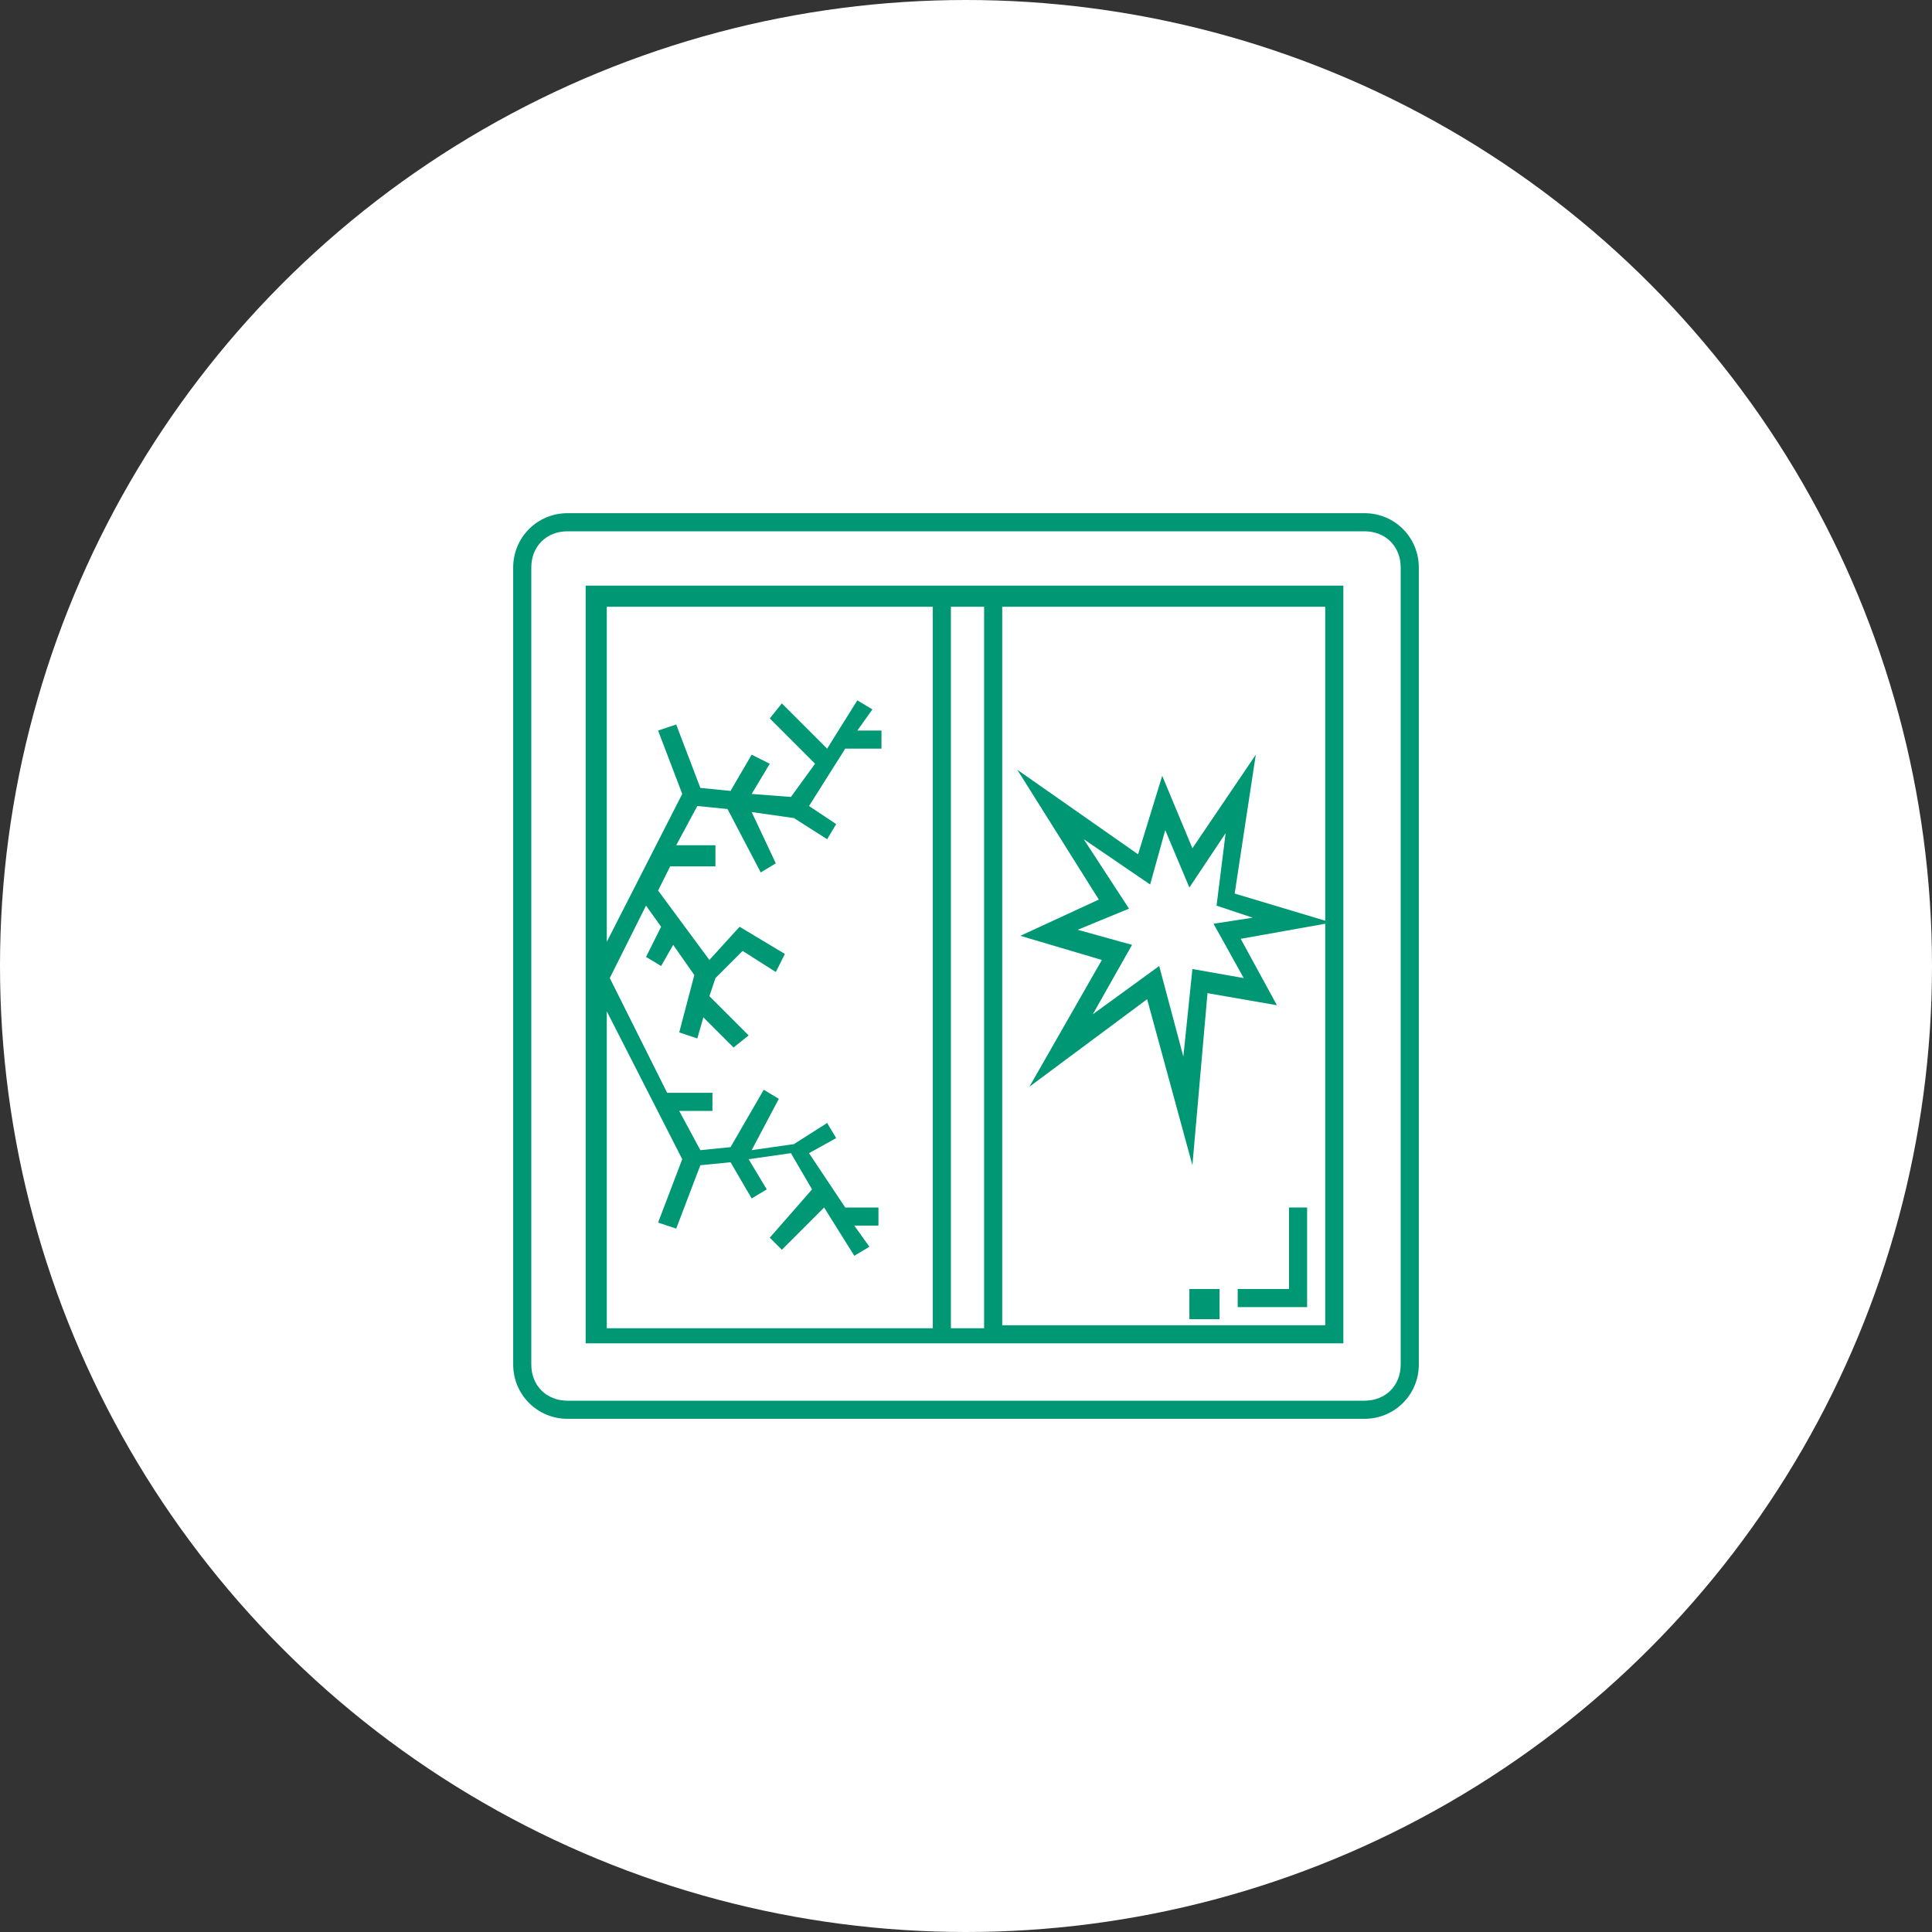
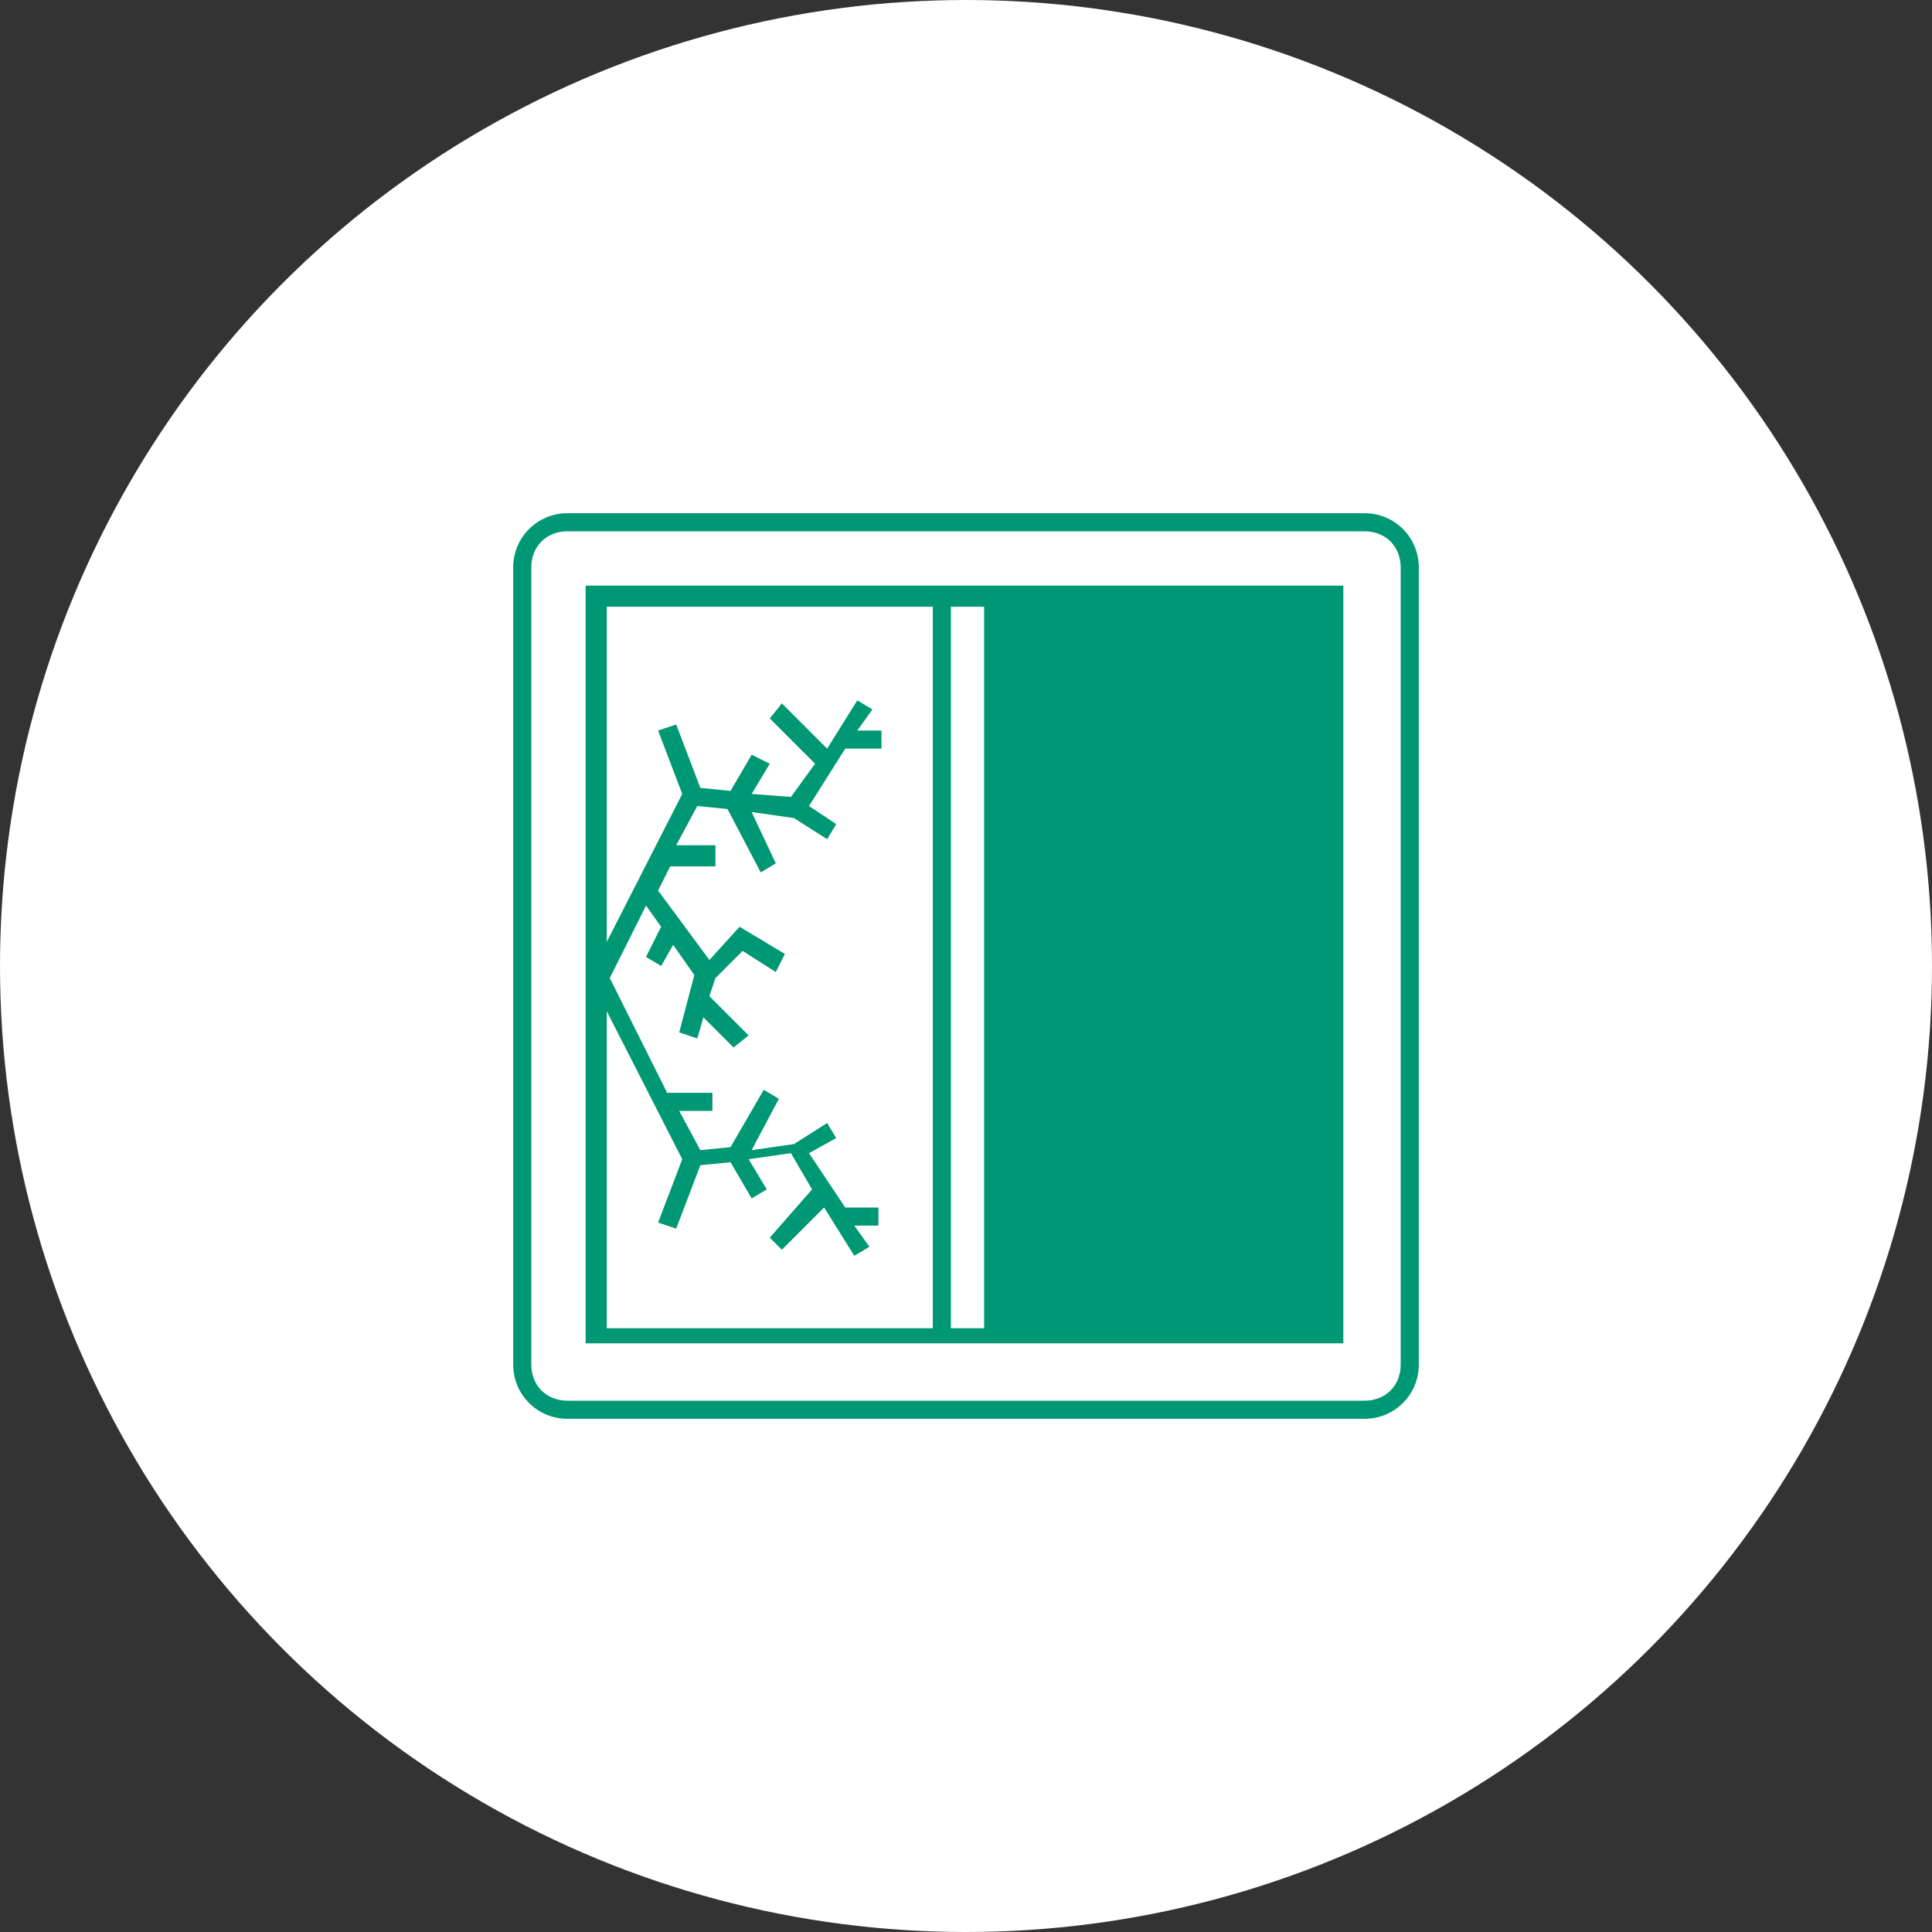
<svg xmlns="http://www.w3.org/2000/svg" version="1.1" id="Layer_1" x="0" y="0" viewBox="0 0 64 64" style="enable-background:new 0 0 64 64" xml:space="preserve">
  <rect x="0" y="0" width="64" height="64" fill="#333333" stroke="none" />
  <style>.st1{fill:#009874}</style>
  <circle cx="32" cy="32" r="32" style="fill-rule:evenodd;clip-rule:evenodd;fill:#fff" />
  <path class="st1" d="M28.2 0H1.8C.8 0 0 .8 0 1.8v26.4c0 1 .8 1.8 1.8 1.8h26.4c1 0 1.8-.8 1.8-1.8V1.8c0-1-.8-1.8-1.8-1.8zm1.2 28.2c0 .7-.5 1.2-1.2 1.2H1.8c-.7 0-1.2-.5-1.2-1.2V1.8c0-.7.5-1.2 1.2-1.2h26.4c.7 0 1.2.5 1.2 1.2v26.4z" transform="translate(17 17)" />
-   <path class="st1" d="M22.4 25.7h1v1h-1zM26.3 23h-.6v2.7H24v.6h2.3z" transform="translate(17 17)" />
-   <path class="st1" d="M2.4 2.4v25.1h25.1V2.4H2.4zm.7 24.5V16.5l2.5 4.9-.8 2.1.6.2.8-2.1 1-.1.7 1.2.5-.3-.6-1 1.4-.2.7 1.2L8.5 24l.4.4 1.4-1.4 1 1.6.5-.3-.5-.7h.8V23H11l-1.2-1.8.9-.5-.3-.5-1.1.7-1.4.2.9-1.7-.5-.3L7.2 21l-1 .1-.7-1.3h1.1v-.6H5.1l-1.9-3.8L4.4 13l.5.7-.5 1 .5.3.4-.7.7 1-.5 1.9.6.2.2-.7 1 1 .5-.4L6.5 16l.2-.6.9-.9 1.1.7.3-.6-1.5-.9-1 1.1-1.7-2.3.4-.8h1.5V11H5.4l.7-1.3 1 .1 1.1 2.1.5-.3-.8-1.7 1.4.2 1.1.7.3-.5-.9-.6L11 7.8h1.2v-.6h-.8l.5-.7-.5-.3-1 1.6-1.5-1.5-.4.5L10 8.3l-.8 1.1-1.3-.1.6-1-.6-.3-.7 1.2-1-.1L5.4 7l-.6.2.8 2.1-2.5 4.9V3.1h10.8V27H3.1zm11.4 0V3.1h1.1V27h-1.1zM26.9 3.1v10.4l-3-.9.7-4.6-2.1 3.1-1-2.4-.8 2.6-4-2.8 2.7 4.3-2.6 1.2 2.7.8-2.4 4.2 3.9-2.9 1.5 5.5.5-5.7 2.3.4-1.2-2.2 2.8-.5v13.3H16.2V3.1h10.7zm-2.4 10.3-1.3.2 1 1.8-1.7-.3-.3 2.9-.8-3-2.2 1.6 1.3-2.3-1.8-.5 1.7-.7-1.5-2.3 2.2 1.5.5-1.8.8 1.9 1.2-1.8-.3 2.4 1.2.4z" transform="translate(17 17)" />
+   <path class="st1" d="M2.4 2.4v25.1h25.1V2.4H2.4zm.7 24.5V16.5l2.5 4.9-.8 2.1.6.2.8-2.1 1-.1.7 1.2.5-.3-.6-1 1.4-.2.7 1.2L8.5 24l.4.4 1.4-1.4 1 1.6.5-.3-.5-.7h.8V23H11l-1.2-1.8.9-.5-.3-.5-1.1.7-1.4.2.9-1.7-.5-.3L7.2 21l-1 .1-.7-1.3h1.1v-.6H5.1l-1.9-3.8L4.4 13l.5.7-.5 1 .5.3.4-.7.7 1-.5 1.9.6.2.2-.7 1 1 .5-.4L6.5 16l.2-.6.9-.9 1.1.7.3-.6-1.5-.9-1 1.1-1.7-2.3.4-.8h1.5V11H5.4l.7-1.3 1 .1 1.1 2.1.5-.3-.8-1.7 1.4.2 1.1.7.3-.5-.9-.6L11 7.8h1.2v-.6h-.8l.5-.7-.5-.3-1 1.6-1.5-1.5-.4.5L10 8.3l-.8 1.1-1.3-.1.6-1-.6-.3-.7 1.2-1-.1L5.4 7l-.6.2.8 2.1-2.5 4.9V3.1h10.8V27H3.1zm11.4 0V3.1h1.1V27h-1.1zM26.9 3.1v10.4l-3-.9.7-4.6-2.1 3.1-1-2.4-.8 2.6-4-2.8 2.7 4.3-2.6 1.2 2.7.8-2.4 4.2 3.9-2.9 1.5 5.5.5-5.7 2.3.4-1.2-2.2 2.8-.5v13.3H16.2h10.7zm-2.4 10.3-1.3.2 1 1.8-1.7-.3-.3 2.9-.8-3-2.2 1.6 1.3-2.3-1.8-.5 1.7-.7-1.5-2.3 2.2 1.5.5-1.8.8 1.9 1.2-1.8-.3 2.4 1.2.4z" transform="translate(17 17)" />
</svg>